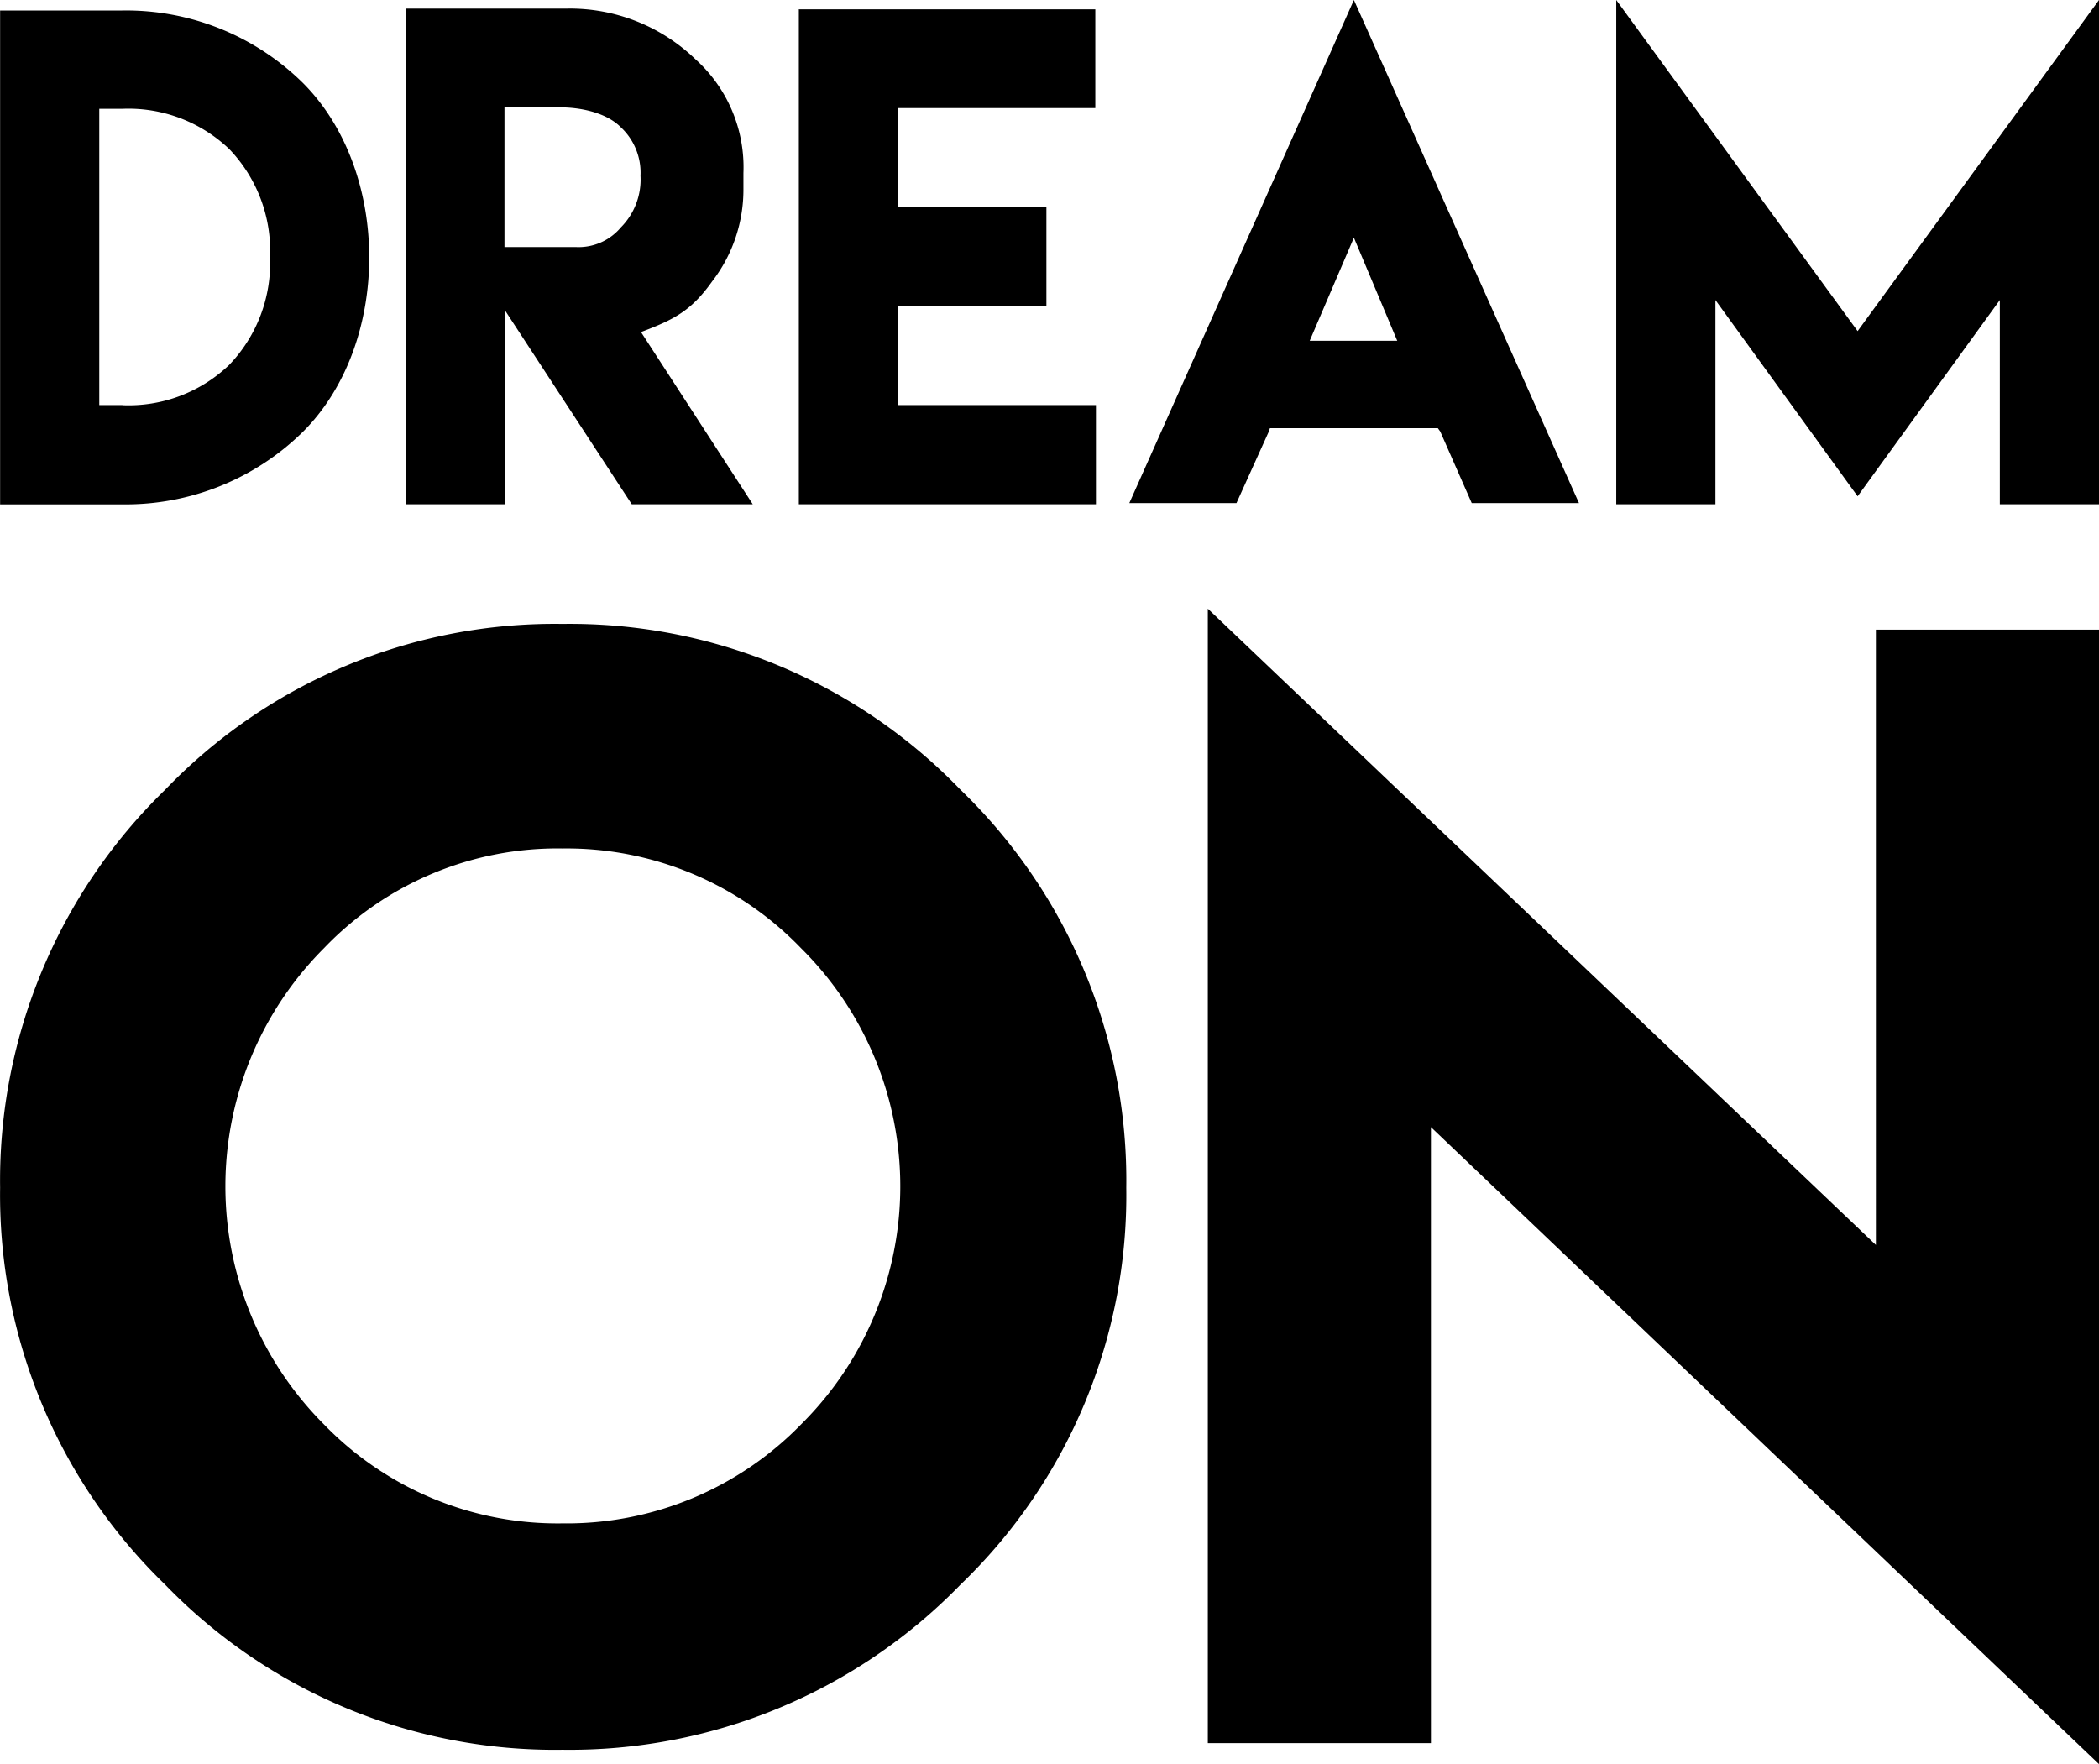
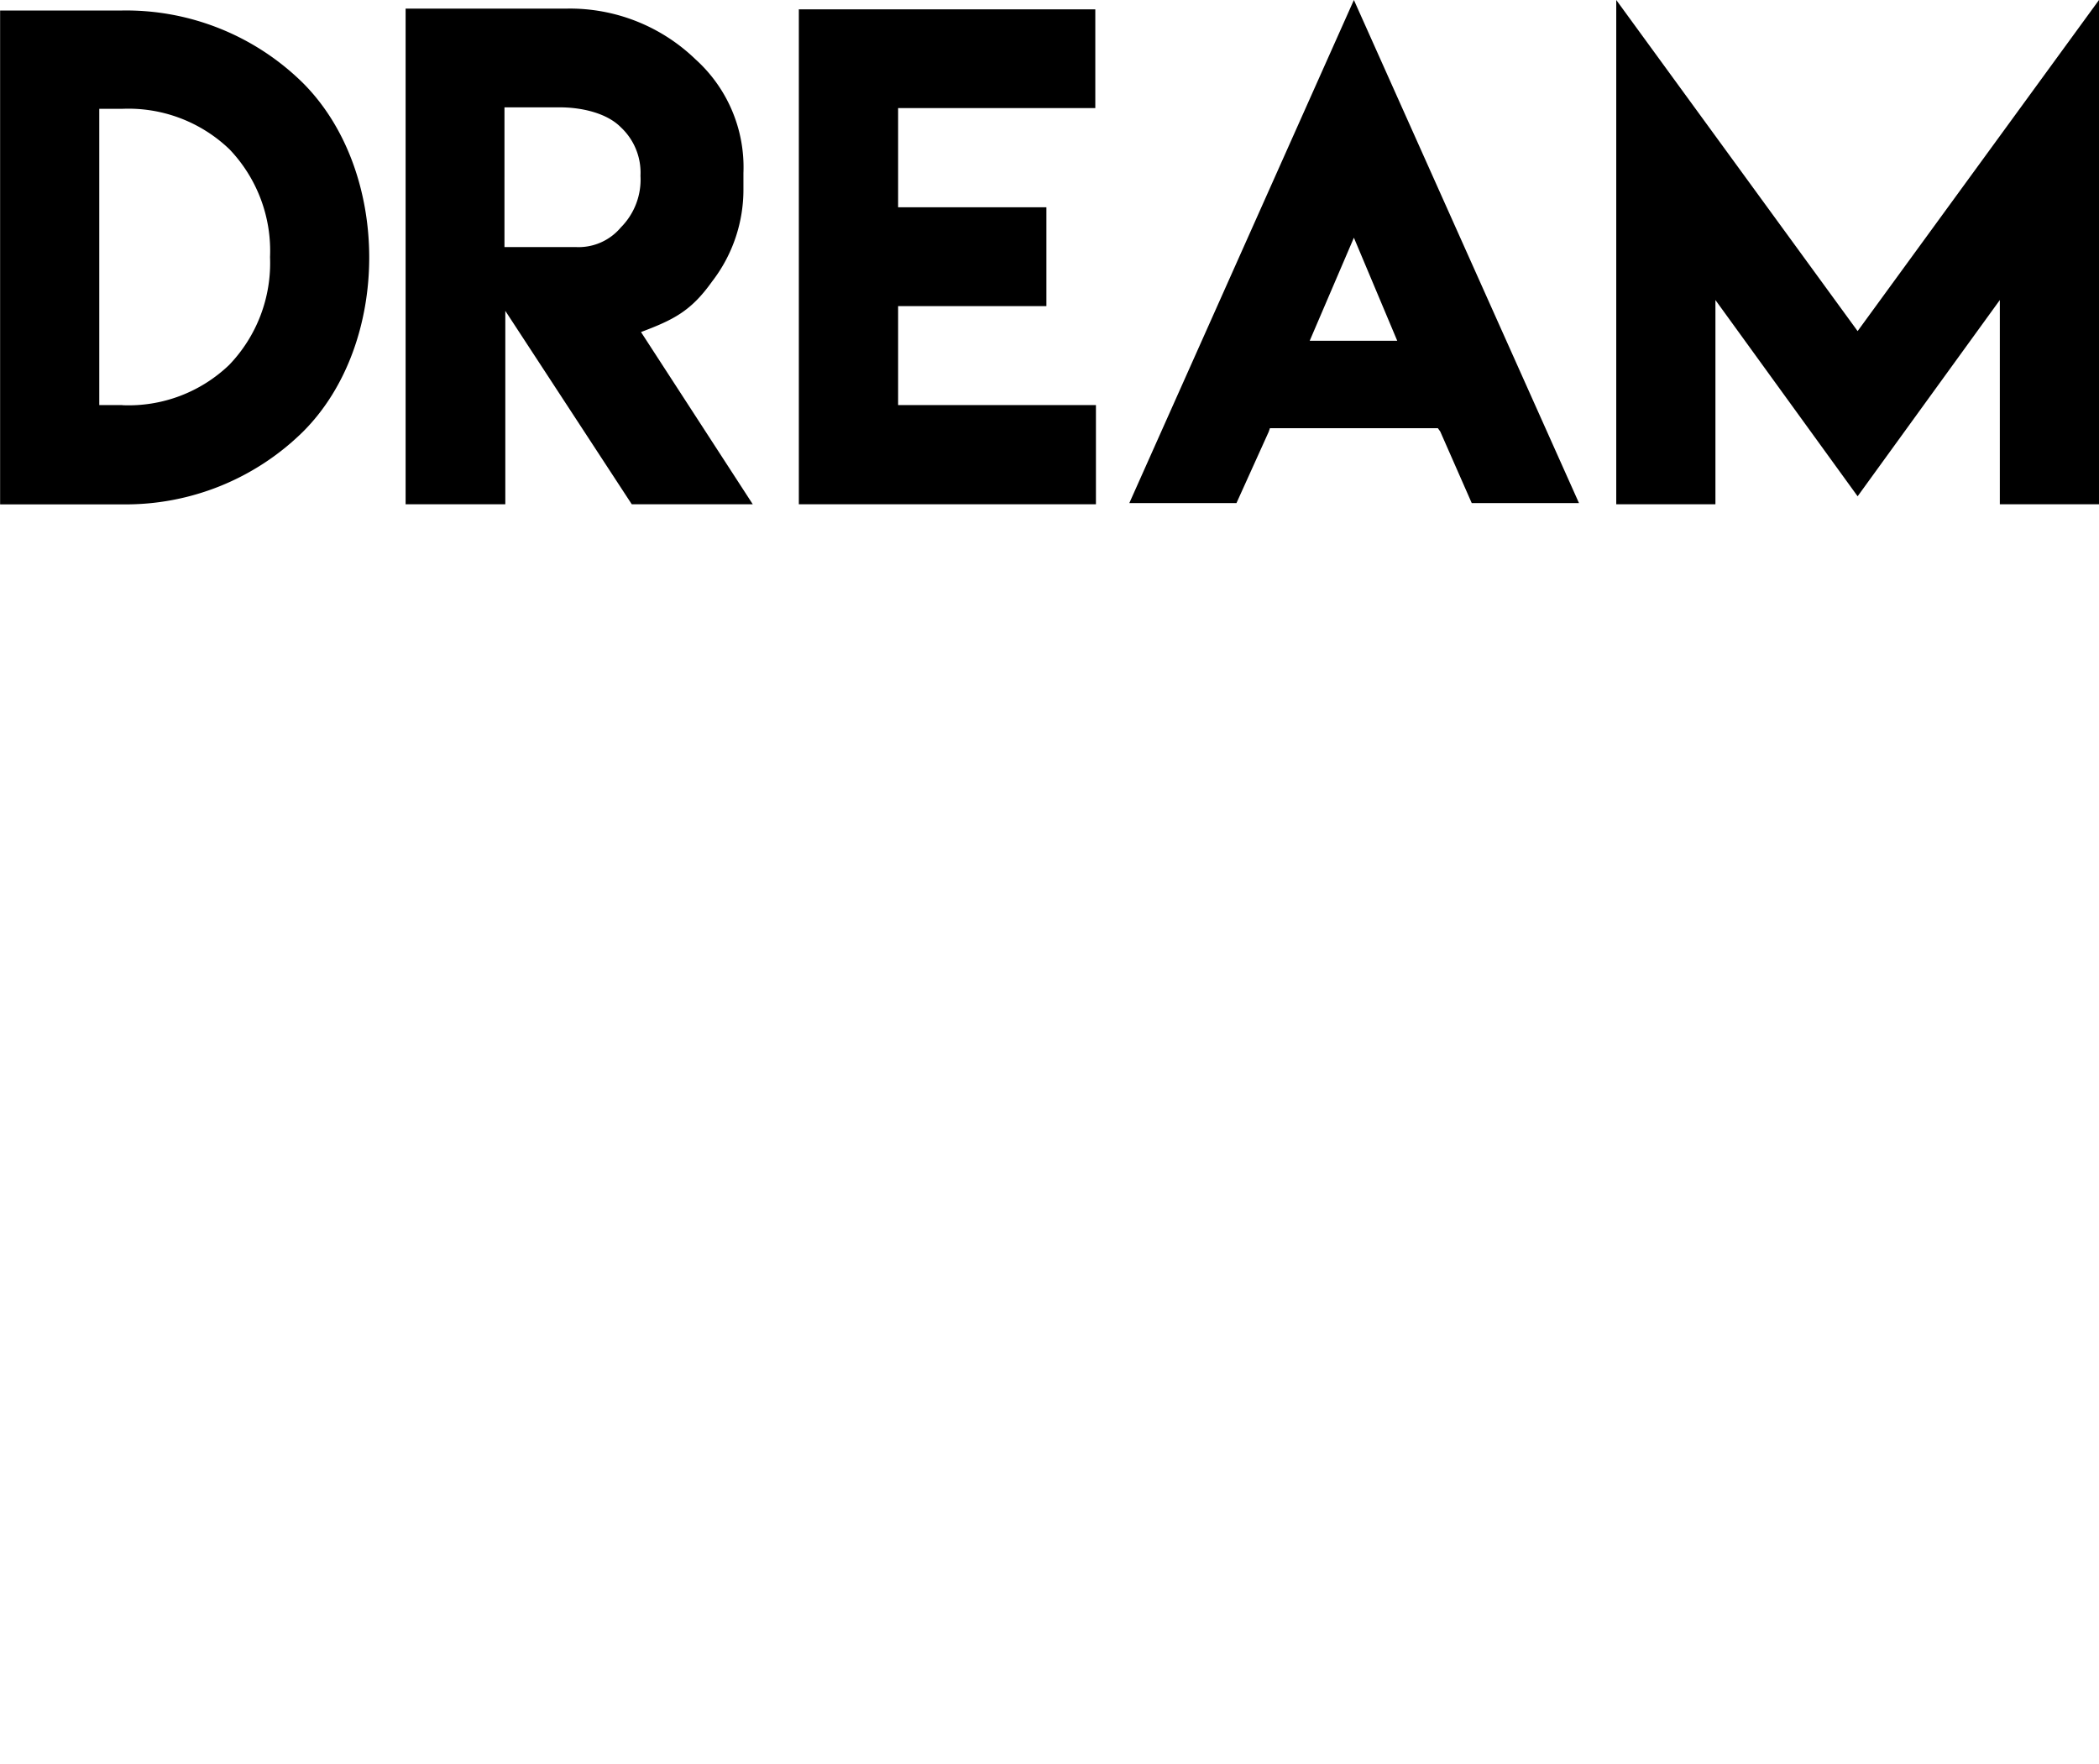
<svg xmlns="http://www.w3.org/2000/svg" id="Layer_1" data-name="Layer 1" viewBox="0 0 200.01 168.07">
  <title>DreamOn</title>
  <g id="SvgjsG1404">
    <path d="M11.64,6V6A24,24,0,0,1,28.85,12.9c8.43,8.43,8.43,24.85,0,33.25a24.08,24.08,0,0,1-17.21,6.91H0V6H11.64Zm0,37.61h0a13.86,13.86,0,0,0,10.18-3.83A14,14,0,0,0,25.72,29.5a14,14,0,0,0-3.86-10.27,13.9,13.9,0,0,0-10.24-3.86H9.45V43.6h2.22Zm27,9.45,0-47.24H54a17.22,17.22,0,0,1,12.26,4.83,13.83,13.83,0,0,1,4.57,10.83v1.46a14.31,14.31,0,0,1-3,8.9c-2,2.81-3.66,3.63-6.76,4.8L71.72,53.05H60.19L48.14,34.62V53.05H38.68Zm9.42-24.52,6.76,0a5.25,5.25,0,0,0,4.33-1.87,6.46,6.46,0,0,0,1.87-4.92,5.91,5.91,0,0,0-1.87-4.62c-1.38-1.4-3.83-1.9-5.79-1.9h-5.3V28.53Zm28-22.65h28.3V15.3H85.57v9.45H99.7v9.42H85.57V43.6h18.85v9.45H76.11V5.88Zm48.73,31.58h8.34L129,27.65ZM121,45.8l-.12.35-3.07,6.79H107.6L129,5l21.45,47.94H140.23l-3-6.82L137,45.8H121ZM154,5l23,31.55L200,5V53.05h-9.45V33.59L177,52.29l-13.55-18.7V53.05H154V5Z" transform="translate(0.01 -5)" />
  </g>
  <g id="SvgjsG1405">
-     <path d="M53.59,64.45a51.71,51.71,0,0,1,37.92,15.8,51.72,51.72,0,0,1,15.8,37.92A51.46,51.46,0,0,1,91.51,156a51.91,51.91,0,0,1-37.92,15.73A51.65,51.65,0,0,1,15.73,156,51.66,51.66,0,0,1,0,118.17,51.91,51.91,0,0,1,15.73,80.25,51.46,51.46,0,0,1,53.59,64.45Zm0,21.4a30.77,30.77,0,0,0-22.71,9.48,32.1,32.1,0,0,0,0,45.42,31,31,0,0,0,22.71,9.41,31.18,31.18,0,0,0,22.71-9.41,31.95,31.95,0,0,0,0-45.42A31,31,0,0,0,53.59,85.85ZM115.08,63l63.66,60.63V65H200v108.1l-63.66-60.7V171.1H115.08V63Z" transform="translate(0.01 -5)" />
-   </g>
+     </g>
</svg>